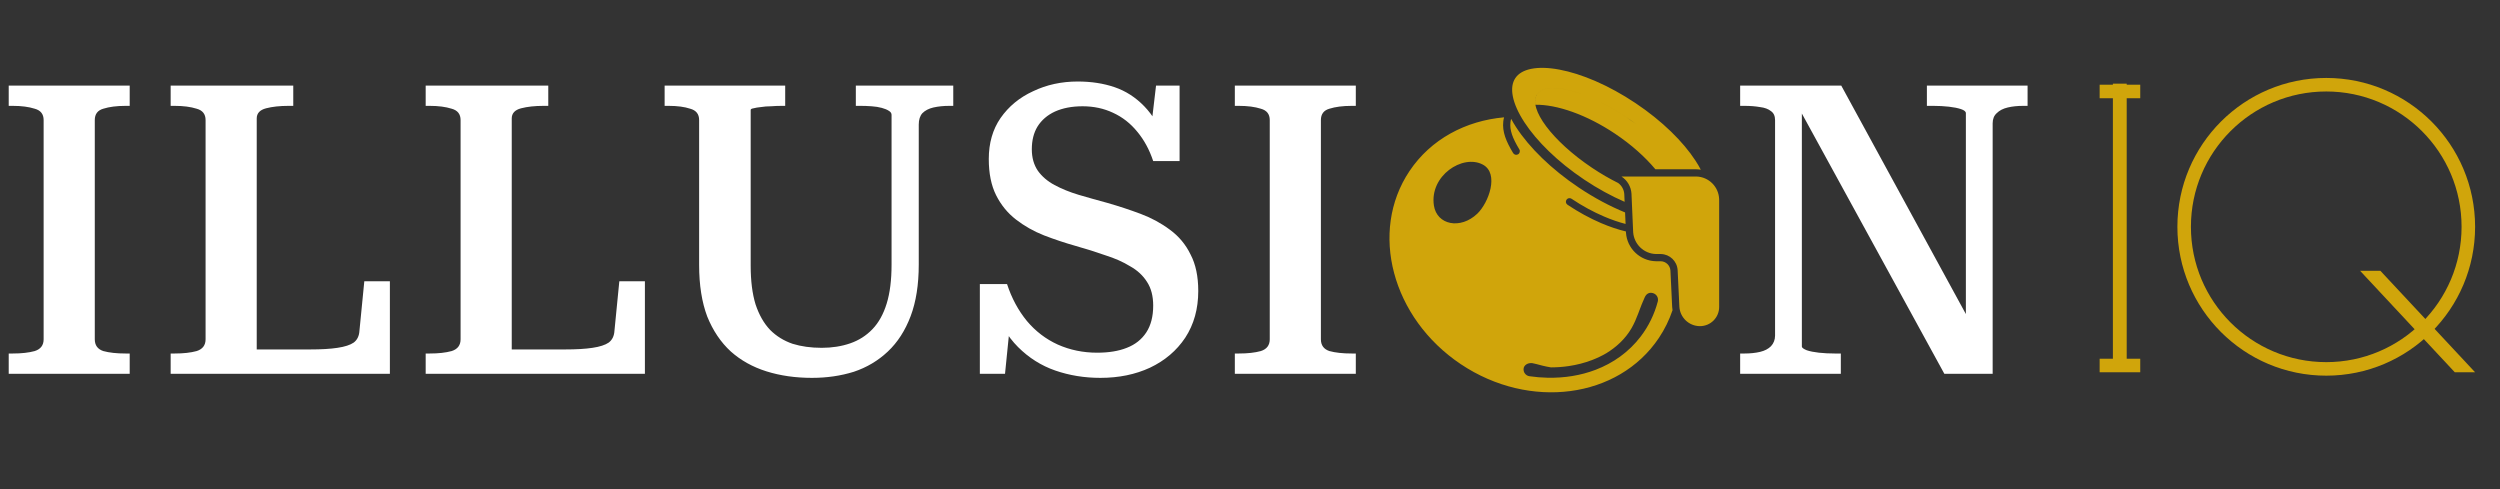
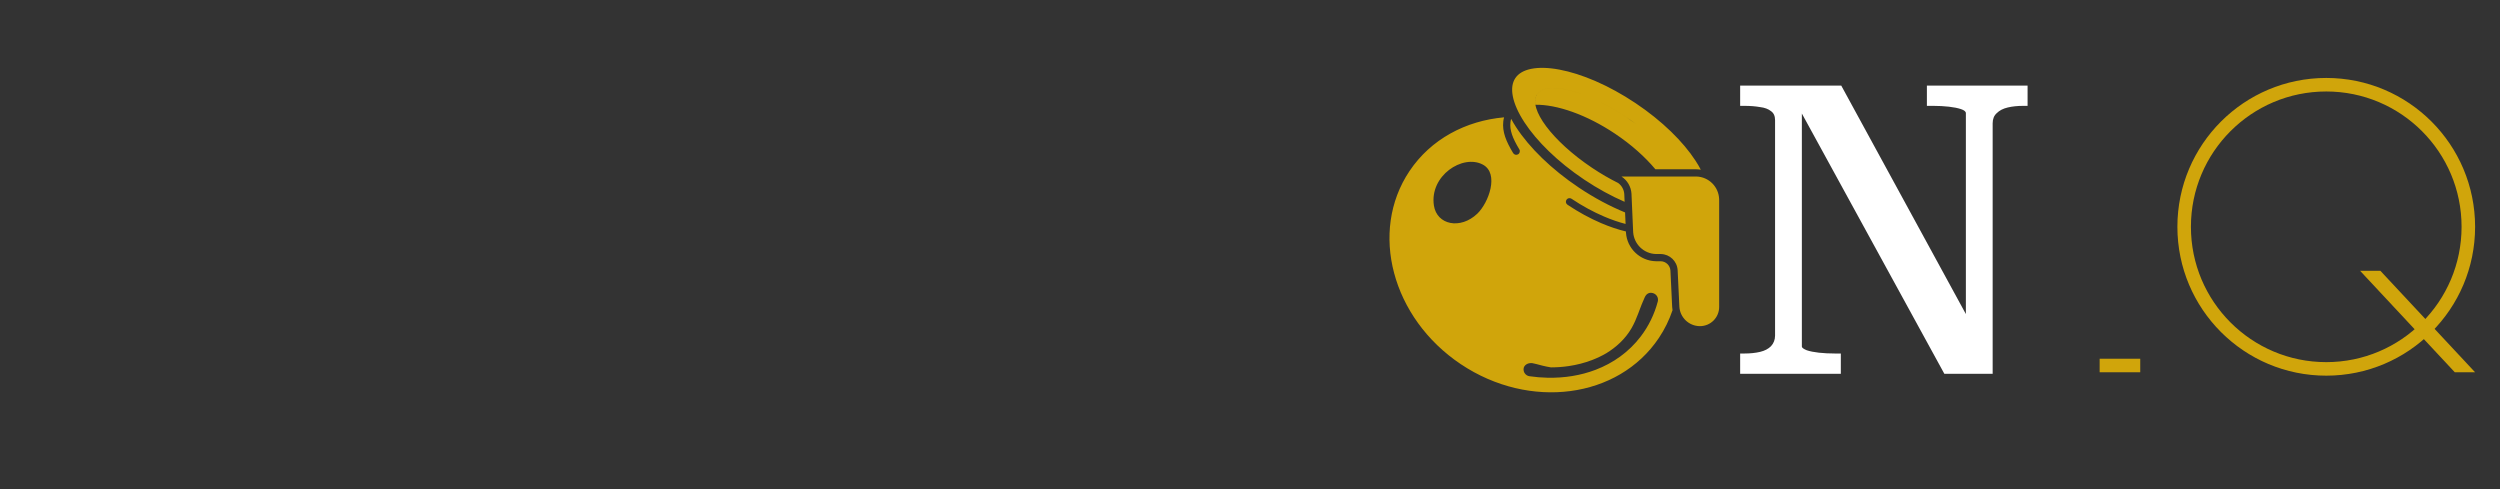
<svg xmlns="http://www.w3.org/2000/svg" width="281" height="55" viewBox="0 0 281 55" fill="none">
  <rect x="0" y="0" width="281" height="55" fill="#333333" stroke="none" />
  <path d="M195.593 42.016V39.734H196.095C196.734 39.734 197.312 39.673 197.829 39.552C198.346 39.43 198.757 39.217 199.061 38.913C199.365 38.578 199.517 38.183 199.517 37.726V13.496C199.517 13.04 199.365 12.706 199.061 12.493C198.757 12.249 198.346 12.097 197.829 12.036C197.312 11.945 196.734 11.899 196.095 11.899H195.593V9.618H206.955L221.739 36.722L220.964 36.814V12.721C220.964 12.538 220.781 12.386 220.416 12.264C220.051 12.143 219.595 12.052 219.047 11.991C218.5 11.93 217.922 11.899 217.313 11.899H216.583V9.618H227.9V11.899H227.398C226.759 11.899 226.181 11.96 225.664 12.082C225.147 12.204 224.736 12.416 224.432 12.721C224.127 12.995 223.975 13.375 223.975 13.861V42.016H218.545L201.708 11.261H202.529V38.958C202.529 39.08 202.711 39.217 203.077 39.369C203.442 39.491 203.898 39.582 204.445 39.643C205.023 39.704 205.617 39.734 206.225 39.734H206.909V42.016H195.593Z" fill="white" />
-   <path d="M4.904 38.137V13.496C4.904 12.827 4.57 12.401 3.9 12.219C3.231 12.006 2.41 11.899 1.436 11.899H0.98V9.618H14.578V11.899H14.122C13.118 11.899 12.281 12.006 11.612 12.219C10.973 12.401 10.654 12.827 10.654 13.496V38.137C10.654 38.806 10.973 39.247 11.612 39.46C12.281 39.643 13.118 39.734 14.122 39.734H14.578V42.016H0.98V39.734H1.436C2.41 39.734 3.231 39.643 3.9 39.46C4.57 39.247 4.904 38.806 4.904 38.137ZM32.963 9.618V11.899H32.415C31.442 11.899 30.605 11.991 29.906 12.173C29.206 12.356 28.856 12.736 28.856 13.314V39.278H34.834C36.111 39.278 37.146 39.217 37.937 39.095C38.758 38.974 39.366 38.776 39.762 38.502C40.157 38.198 40.37 37.757 40.401 37.179L40.948 31.612H43.823V42.016H19.182V39.734H19.639C20.612 39.734 21.433 39.643 22.103 39.46C22.772 39.247 23.107 38.806 23.107 38.137V13.496C23.107 12.827 22.772 12.401 22.103 12.219C21.433 12.006 20.612 11.899 19.639 11.899H19.182V9.618H32.963ZM61.626 9.618V11.899H61.079C60.105 11.899 59.269 11.991 58.569 12.173C57.87 12.356 57.52 12.736 57.52 13.314V39.278H63.497C64.775 39.278 65.809 39.217 66.6 39.095C67.421 38.974 68.03 38.776 68.425 38.502C68.821 38.198 69.034 37.757 69.064 37.179L69.612 31.612H72.487V42.016H47.846V39.734H48.302C49.276 39.734 50.097 39.643 50.766 39.46C51.435 39.247 51.77 38.806 51.77 38.137V13.496C51.77 12.827 51.435 12.401 50.766 12.219C50.097 12.006 49.276 11.899 48.302 11.899H47.846V9.618H61.626ZM84.377 29.878C84.377 31.581 84.56 33.026 84.925 34.213C85.32 35.399 85.868 36.357 86.567 37.087C87.267 37.787 88.104 38.304 89.077 38.639C90.051 38.943 91.146 39.095 92.363 39.095C93.519 39.095 94.583 38.928 95.557 38.593C96.53 38.259 97.367 37.726 98.066 36.996C98.766 36.266 99.298 35.308 99.663 34.121C100.029 32.935 100.211 31.475 100.211 29.741V12.903C100.211 12.721 100.105 12.569 99.892 12.447C99.709 12.325 99.451 12.219 99.116 12.127C98.781 12.036 98.401 11.975 97.975 11.945C97.549 11.915 97.139 11.899 96.743 11.899H96.196V9.618H107.147V11.899H106.691C106.052 11.899 105.459 11.96 104.911 12.082C104.394 12.204 103.983 12.416 103.679 12.721C103.405 13.025 103.268 13.451 103.268 13.998V29.741C103.268 31.992 102.964 33.924 102.356 35.536C101.747 37.148 100.896 38.472 99.8 39.506C98.705 40.54 97.428 41.301 95.967 41.788C94.507 42.244 92.941 42.472 91.267 42.472C89.412 42.472 87.708 42.229 86.157 41.742C84.605 41.255 83.267 40.51 82.141 39.506C81.016 38.472 80.134 37.164 79.495 35.582C78.886 33.969 78.582 32.038 78.582 29.787V13.496C78.582 12.827 78.248 12.401 77.578 12.219C76.939 12.006 76.133 11.899 75.16 11.899H74.704V9.618H88.256V11.899H87.845C87.48 11.899 87.085 11.915 86.659 11.945C86.263 11.945 85.883 11.975 85.518 12.036C85.183 12.067 84.91 12.112 84.697 12.173C84.484 12.204 84.377 12.264 84.377 12.356V29.878ZM123.322 39.643C124.63 39.643 125.741 39.46 126.653 39.095C127.596 38.73 128.326 38.152 128.844 37.361C129.361 36.57 129.619 35.566 129.619 34.35C129.619 33.285 129.391 32.403 128.935 31.703C128.479 30.973 127.84 30.38 127.018 29.924C126.227 29.437 125.3 29.026 124.235 28.692C123.201 28.326 122.09 27.977 120.904 27.642C119.717 27.307 118.531 26.912 117.345 26.456C116.189 25.999 115.139 25.406 114.196 24.676C113.253 23.946 112.508 23.033 111.96 21.938C111.413 20.843 111.139 19.489 111.139 17.877C111.139 16.082 111.58 14.546 112.462 13.268C113.375 11.96 114.592 10.956 116.113 10.257C117.634 9.527 119.307 9.162 121.132 9.162C122.653 9.162 124.037 9.374 125.284 9.8C126.532 10.226 127.642 10.941 128.615 11.945C129.589 12.949 130.395 14.303 131.034 16.006L129.209 15.824L129.939 9.618H132.585V18.105H129.619C129.193 16.828 128.6 15.732 127.84 14.82C127.079 13.877 126.167 13.162 125.102 12.675C124.068 12.188 122.927 11.945 121.68 11.945C120.493 11.945 119.459 12.143 118.577 12.538C117.725 12.934 117.071 13.496 116.615 14.226C116.189 14.926 115.976 15.778 115.976 16.782C115.976 17.725 116.204 18.531 116.66 19.2C117.117 19.839 117.74 20.372 118.531 20.797C119.322 21.223 120.219 21.588 121.223 21.892C122.258 22.197 123.338 22.501 124.463 22.805C125.741 23.17 126.988 23.581 128.205 24.037C129.422 24.493 130.517 25.087 131.49 25.817C132.494 26.547 133.27 27.475 133.817 28.6C134.395 29.695 134.684 31.064 134.684 32.707C134.684 34.715 134.198 36.464 133.224 37.955C132.251 39.415 130.927 40.54 129.254 41.331C127.612 42.092 125.756 42.472 123.687 42.472C121.893 42.472 120.204 42.198 118.622 41.651C117.04 41.103 115.641 40.221 114.424 39.004C113.207 37.787 112.264 36.19 111.595 34.213L113.694 34.76L112.964 42.016H110.135V31.931H113.192C113.709 33.513 114.455 34.897 115.428 36.084C116.402 37.24 117.558 38.122 118.896 38.73C120.265 39.339 121.74 39.643 123.322 39.643ZM142.72 38.137V13.496C142.72 12.827 142.385 12.401 141.716 12.219C141.047 12.006 140.225 11.899 139.252 11.899H138.795V9.618H152.393V11.899H151.937C150.933 11.899 150.097 12.006 149.427 12.219C148.789 12.401 148.469 12.827 148.469 13.496V38.137C148.469 38.806 148.789 39.247 149.427 39.46C150.097 39.643 150.933 39.734 151.937 39.734H152.393V42.016H138.795V39.734H139.252C140.225 39.734 141.047 39.643 141.716 39.46C142.385 39.247 142.72 38.806 142.72 38.137Z" fill="white" />
  <path fill-rule="evenodd" clip-rule="evenodd" d="M172.09 7.742C171.243 7.916 170.66 8.276 170.323 8.78C169.985 9.285 169.875 9.961 170.038 10.81C170.201 11.663 170.633 12.652 171.324 13.716C172.705 15.842 175.06 18.178 178.074 20.194C179.6 21.214 181.137 22.048 182.606 22.683L182.572 21.886C182.57 21.849 182.569 21.835 182.569 21.823C182.539 21.319 182.282 20.859 181.879 20.568C180.93 20.098 179.946 19.529 178.961 18.87C174.489 15.878 171.718 12.175 172.773 10.598C173.827 9.022 178.308 10.17 182.78 13.162C183.158 13.414 183.524 13.672 183.876 13.934C183.524 13.673 183.159 13.415 182.781 13.162C178.309 10.17 173.828 9.023 172.774 10.599C172.563 10.914 172.505 11.312 172.582 11.774C174.988 11.738 178.319 12.88 181.533 15.03C183.368 16.258 184.914 17.646 186.068 19.028H190.51H190.517C190.595 19.028 190.642 19.028 190.683 19.029C190.848 19.033 191.011 19.048 191.17 19.075C191.001 18.748 190.804 18.411 190.58 18.067C189.199 15.94 186.844 13.605 183.83 11.589C180.817 9.573 177.759 8.287 175.267 7.822C174.019 7.589 172.941 7.567 172.09 7.742ZM187.992 34.869C187.971 34.745 187.957 34.618 187.951 34.488L187.76 30.47C187.758 30.427 187.757 30.413 187.756 30.401C187.715 29.827 187.244 29.378 186.669 29.364C186.657 29.364 186.643 29.364 186.6 29.364H186.286H186.28C186.204 29.364 186.159 29.364 186.12 29.363C184.335 29.322 182.877 27.927 182.759 26.146C182.756 26.112 182.755 26.074 182.752 26.016C181.864 25.804 180.928 25.489 179.971 25.081C178.73 24.55 177.448 23.857 176.186 23.013C175.999 22.888 175.949 22.636 176.074 22.45C176.199 22.264 176.45 22.214 176.637 22.338C177.859 23.156 179.097 23.825 180.29 24.334C181.13 24.694 181.946 24.973 182.715 25.171L182.659 23.878C180.974 23.191 179.209 22.255 177.472 21.093C174.367 19.015 171.895 16.581 170.416 14.305C170.21 13.987 170.021 13.669 169.852 13.355C169.816 13.48 169.79 13.613 169.775 13.751C169.678 14.62 169.998 15.507 170.771 16.787C170.887 16.978 170.826 17.228 170.634 17.344C170.442 17.459 170.193 17.398 170.077 17.206C169.284 15.895 168.841 14.81 168.968 13.661C168.986 13.5 169.015 13.342 169.056 13.188C164.752 13.57 160.832 15.635 158.424 19.233C153.871 26.04 156.455 35.755 164.196 40.934C171.937 46.113 181.904 44.793 186.457 37.987C187.117 37.001 187.626 35.954 187.992 34.869ZM166.672 18.503C164.403 17.29 160.663 19.759 161.171 23.1C161.504 25.284 164.15 25.823 166.041 24.025C167.317 22.812 168.541 19.503 166.672 18.503ZM173.38 41.101C173.657 41.169 173.973 41.238 174.329 41.294C175.007 41.292 175.673 41.243 176.322 41.148C177.232 41.014 178.108 40.789 178.934 40.474C179.498 40.259 180.04 40.001 180.553 39.701C181.622 39.048 182.676 38.118 183.384 36.889C183.705 36.331 183.92 35.806 184.133 35.247C184.171 35.147 184.209 35.046 184.248 34.943L184.248 34.943C184.423 34.475 184.61 33.975 184.861 33.432C184.942 33.259 185.055 33.078 185.248 32.98C185.452 32.876 185.653 32.91 185.786 32.945C186.199 33.055 186.444 33.479 186.335 33.892C186.148 34.595 185.896 35.279 185.577 35.936C185.252 36.608 184.856 37.251 184.389 37.859C183.07 39.575 181.327 40.809 179.349 41.564C177.676 42.203 175.837 42.498 173.939 42.457C173.27 42.443 172.592 42.386 171.912 42.288C171.489 42.228 171.195 41.836 171.256 41.413C171.298 41.116 171.526 40.958 171.694 40.888C171.868 40.816 172.068 40.795 172.24 40.819C172.386 40.841 172.56 40.885 172.741 40.933L172.88 40.971L172.88 40.971L172.881 40.971C173.032 41.011 173.196 41.056 173.38 41.101ZM183.379 21.775C183.332 20.983 182.909 20.266 182.25 19.839H190.51C190.597 19.839 190.634 19.839 190.664 19.84C192.068 19.873 193.199 21.004 193.232 22.408C193.233 22.438 193.233 22.475 193.233 22.561V34.504C193.233 35.694 192.268 36.658 191.078 36.658C189.84 36.658 188.82 35.686 188.761 34.45L188.57 30.431L188.57 30.426C188.568 30.39 188.567 30.366 188.565 30.344C188.495 29.352 187.682 28.576 186.687 28.553C186.676 28.553 186.663 28.553 186.648 28.553C186.635 28.553 186.621 28.553 186.605 28.553H186.6H186.286C186.202 28.553 186.167 28.553 186.138 28.552C184.774 28.521 183.659 27.453 183.568 26.092C183.566 26.063 183.565 26.028 183.561 25.944L183.382 21.85L183.382 21.847C183.381 21.815 183.38 21.794 183.379 21.775Z" fill="#D0A50B" />
  <circle cx="261.47" cy="25.493" r="15.971" stroke="#D0A50B" stroke-width="1.521" />
  <path d="M265.271 30.436H267.553L278.2 41.844H275.919L265.271 30.436Z" fill="#D0A50B" />
-   <path d="M237.489 9.404H239.041V41.619H237.489V9.404Z" fill="#D0A50B" />
-   <rect x="236" y="9.521" width="4.563" height="1.521" fill="#D0A50B" />
  <rect x="236" y="40.321" width="4.563" height="1.521" fill="#D0A50B" />
</svg>